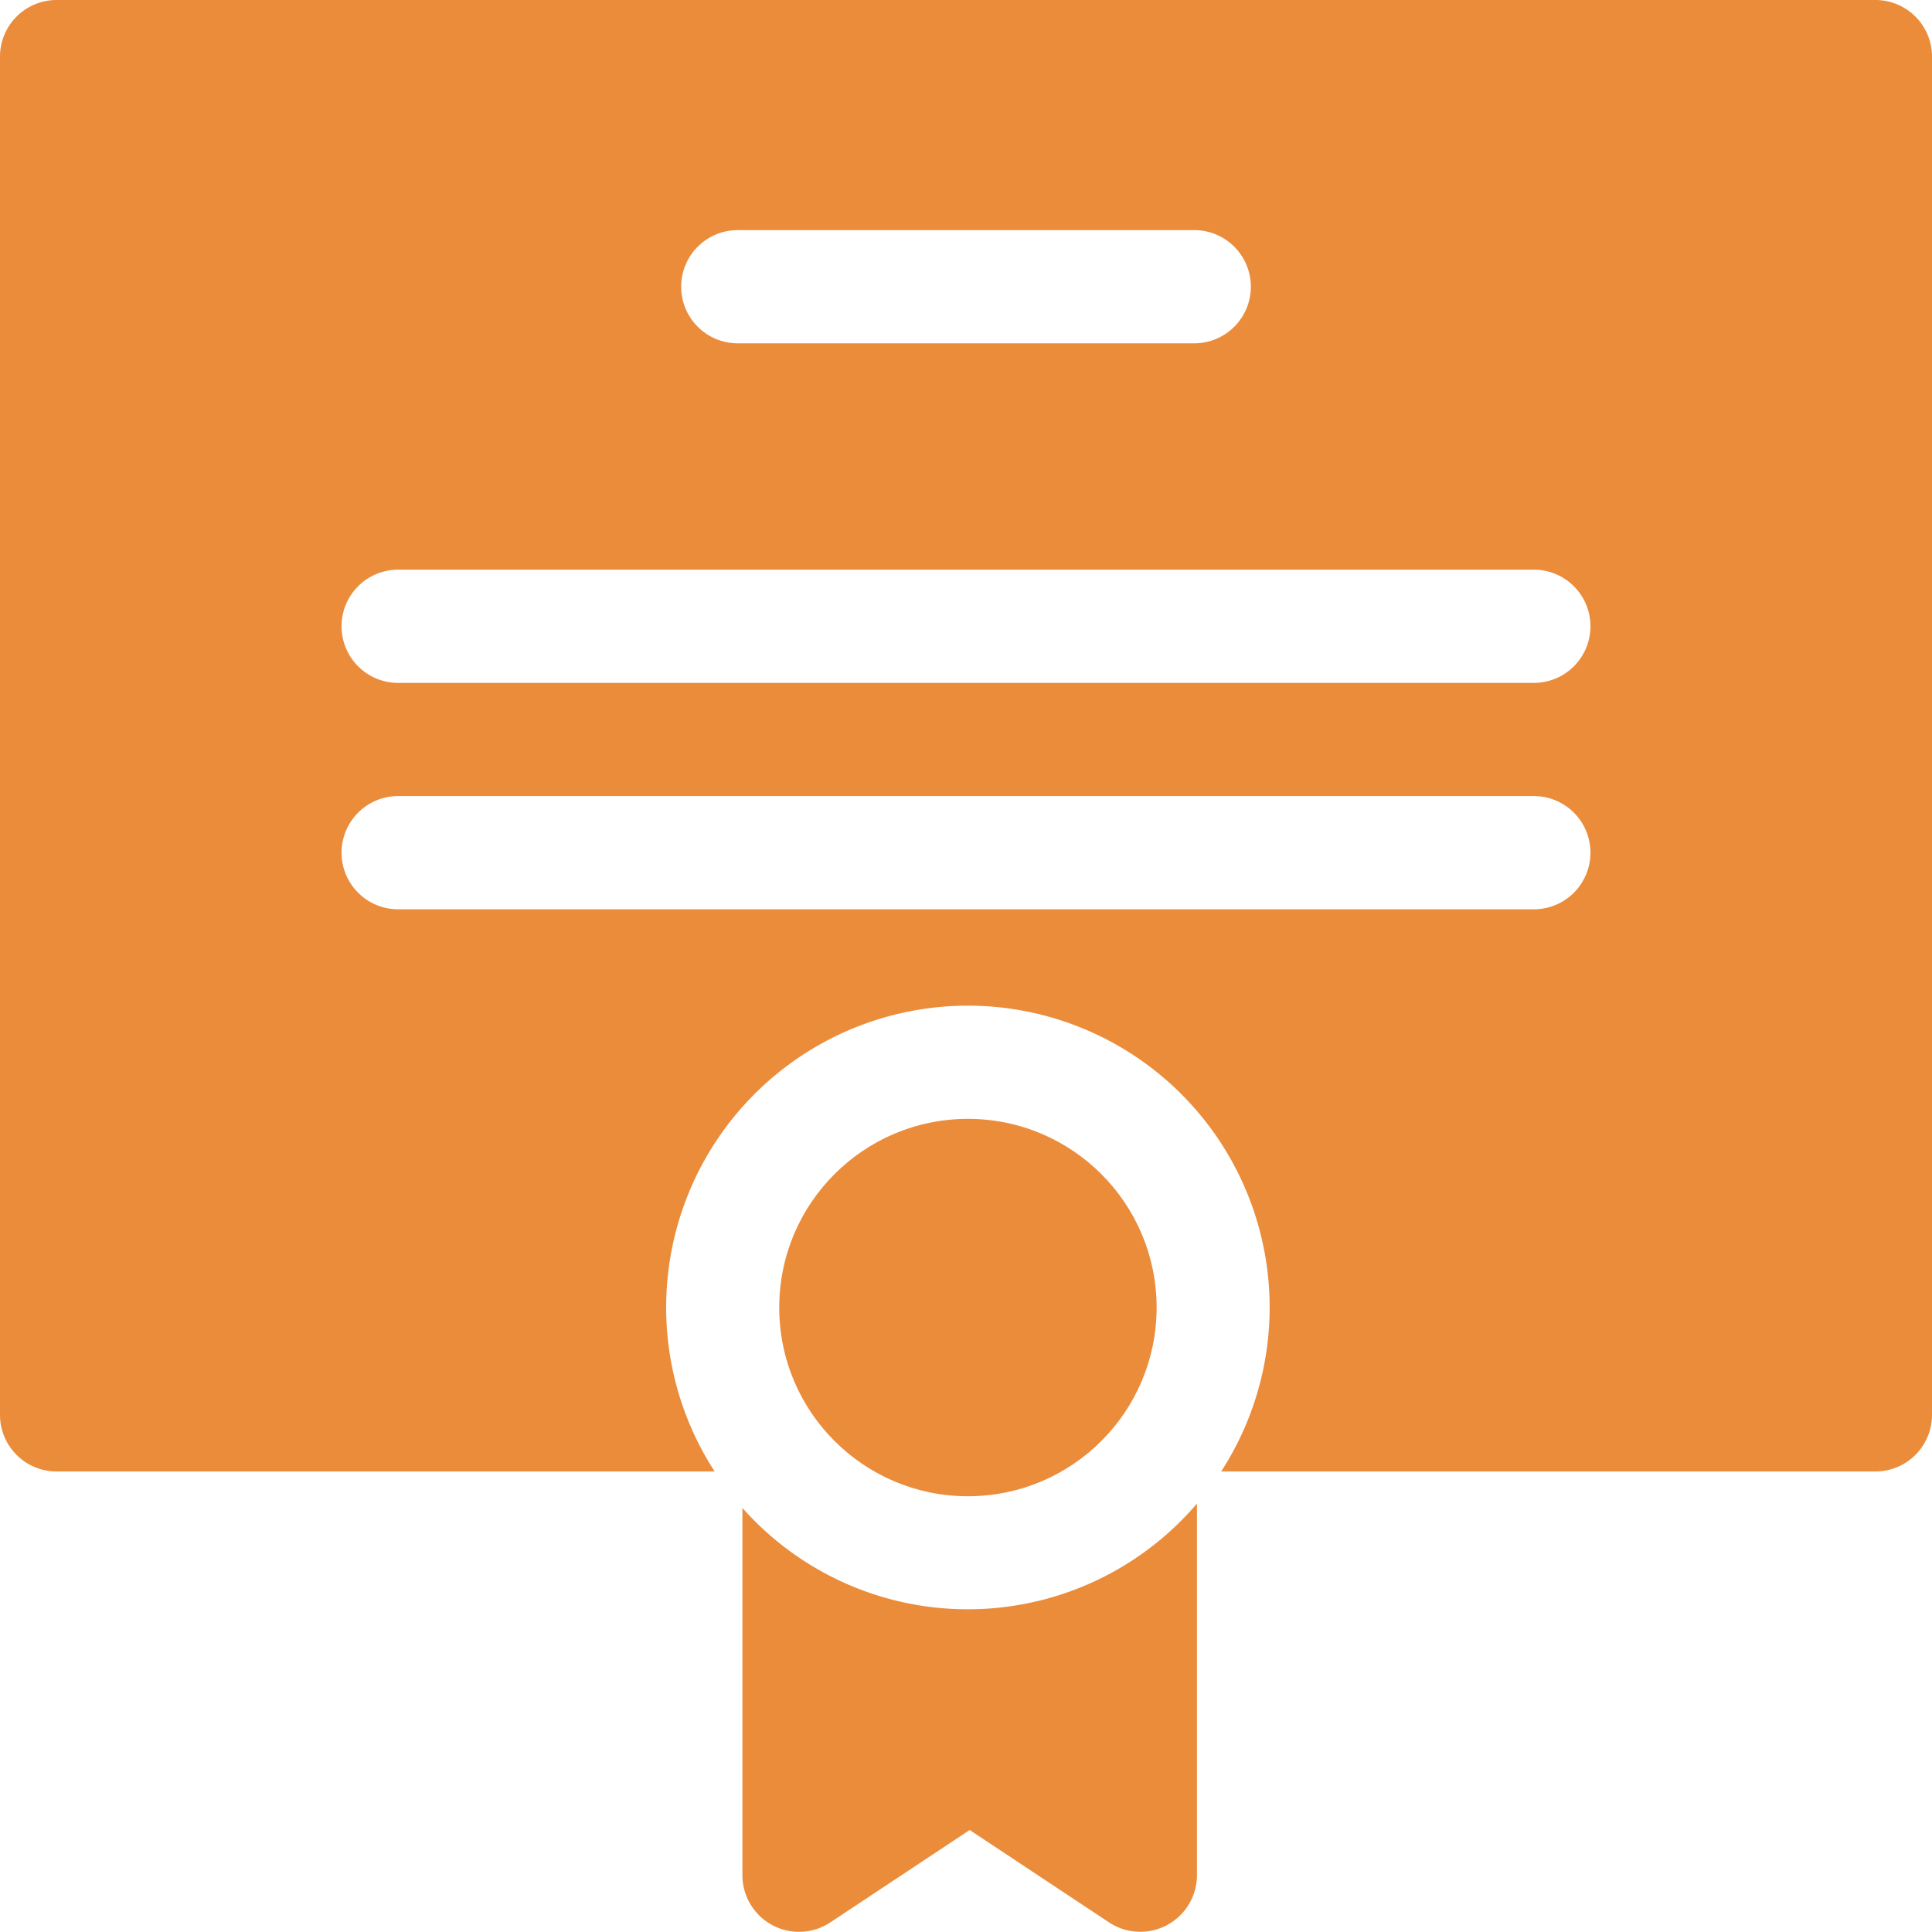
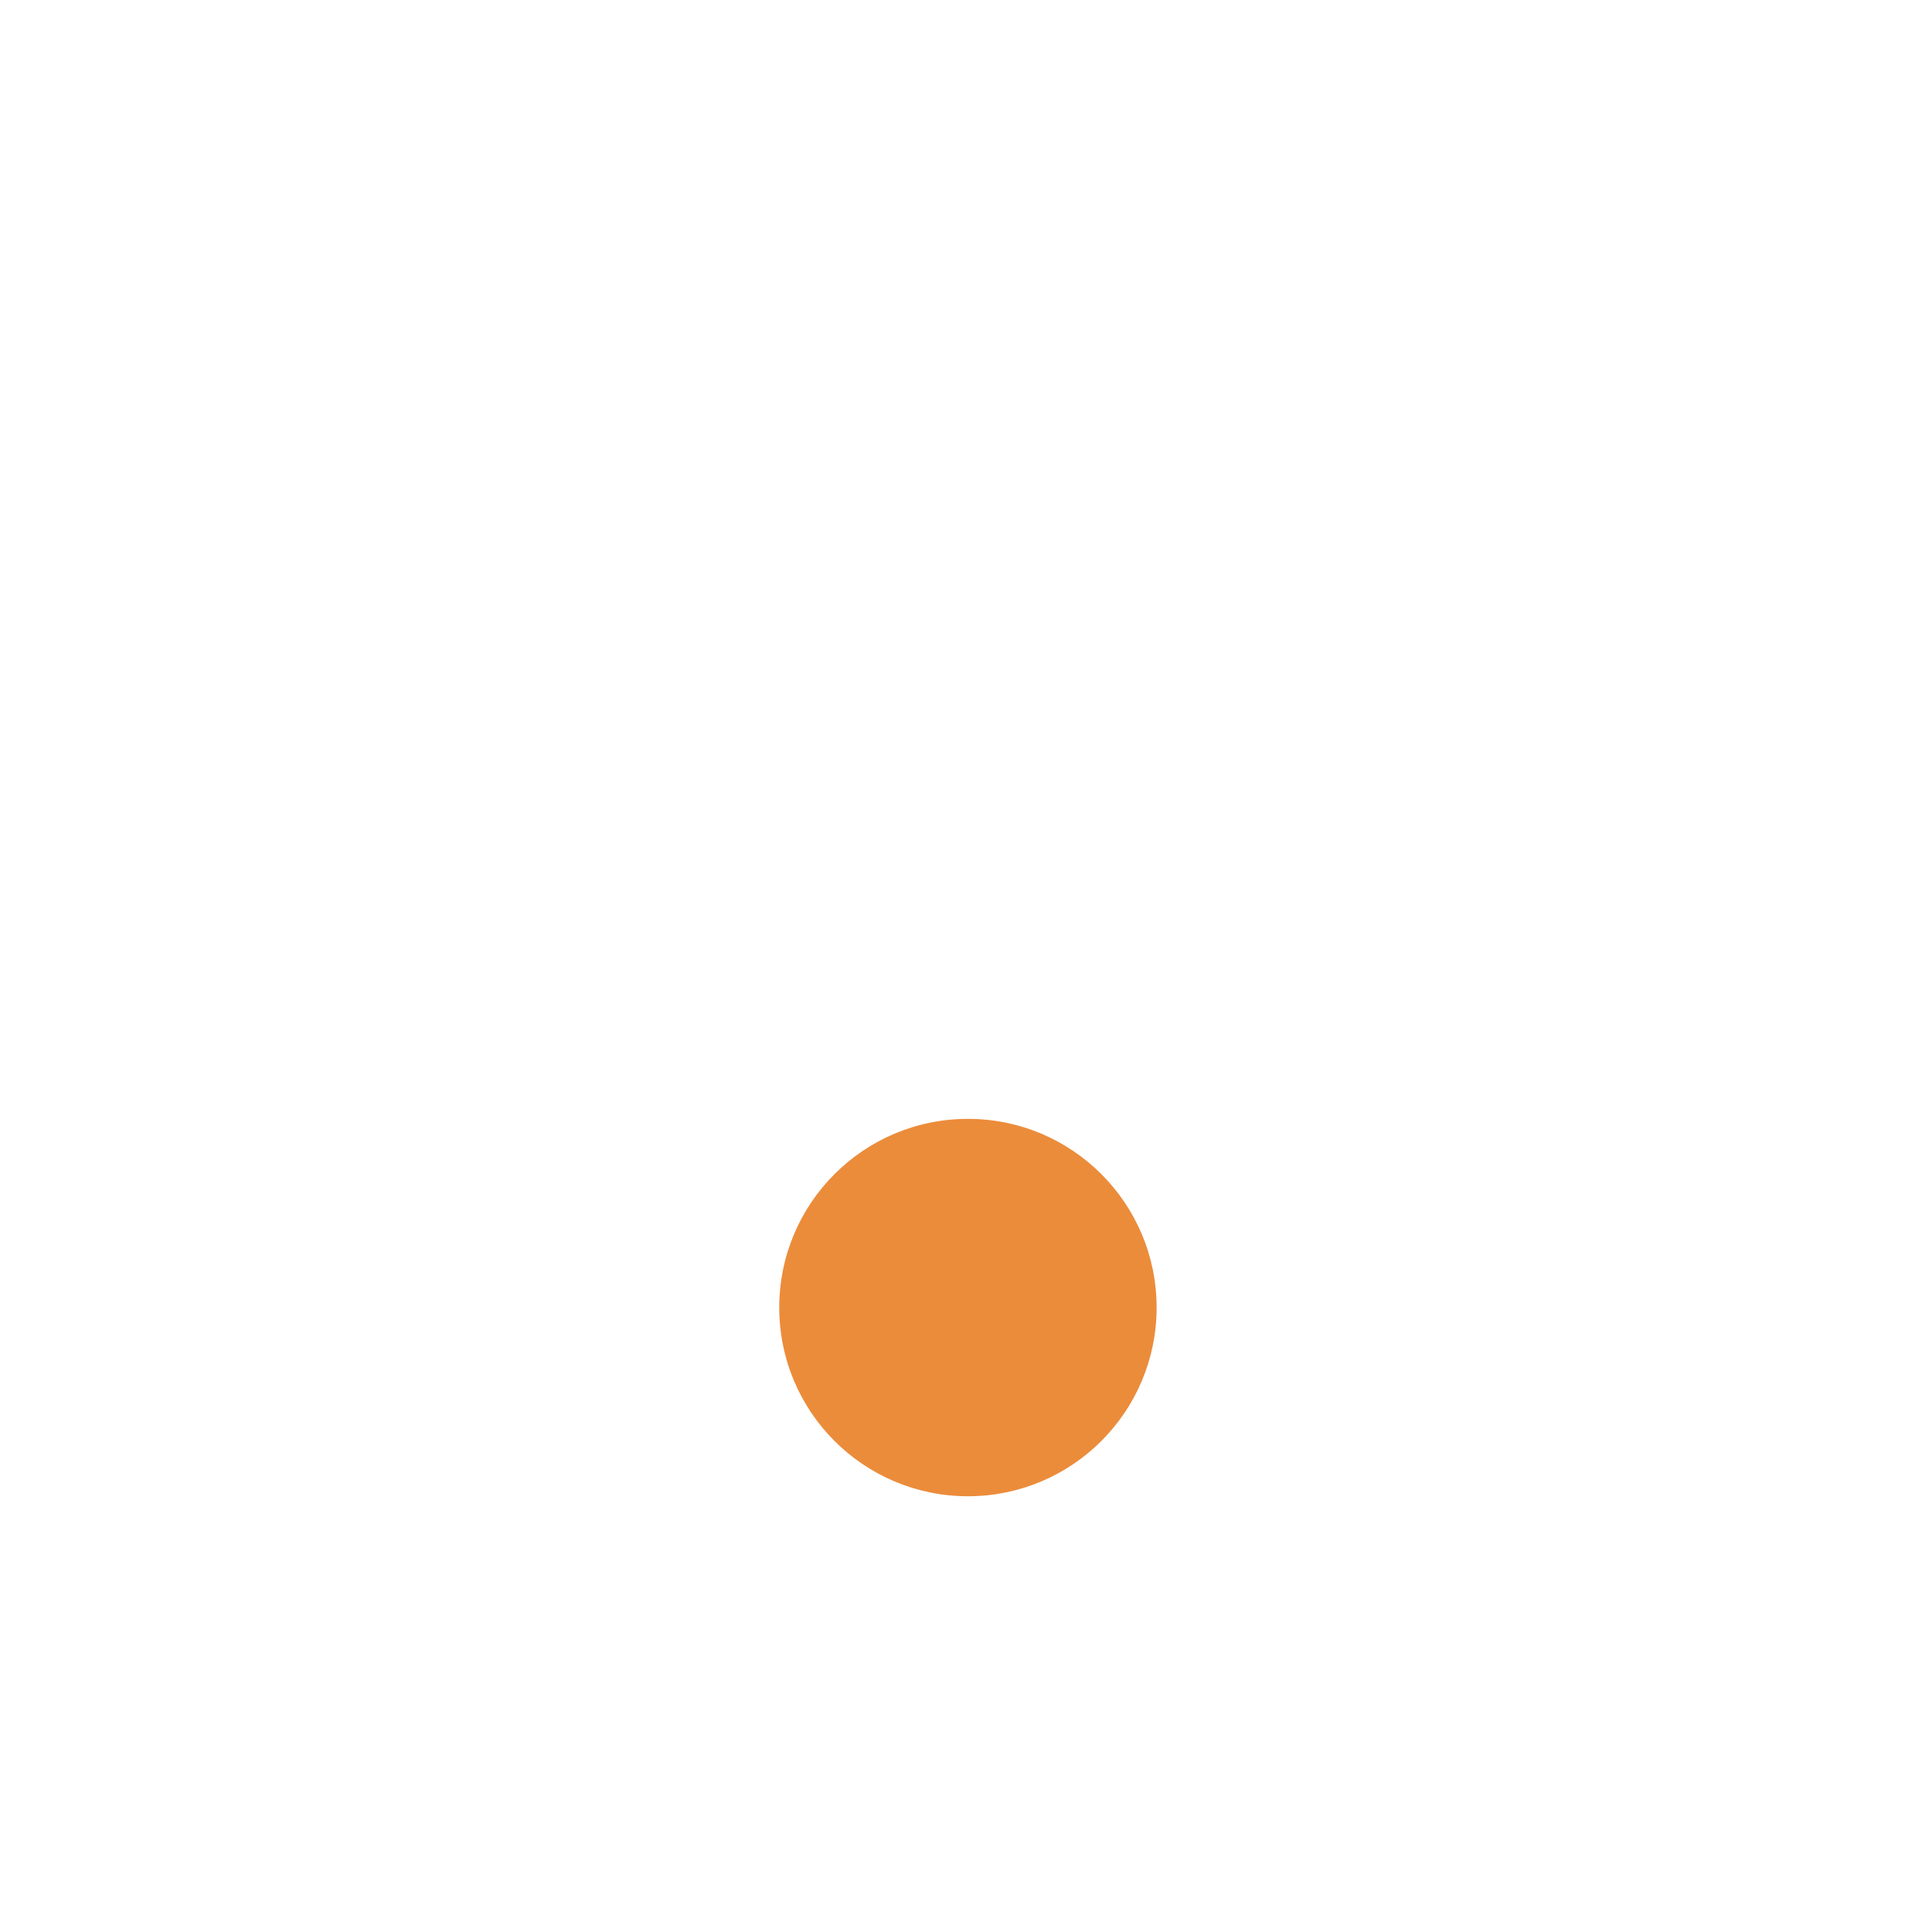
<svg xmlns="http://www.w3.org/2000/svg" width="33" height="33">
  <defs>
    <style>.a{fill:#eb8c3b}</style>
  </defs>
  <circle class="a" cx="3.223" cy="3.223" transform="translate(13.31 19.111)" r="3.223" />
-   <path class="a" d="M32.033 0H.967A.967.967 0 000 .967v23.2a.967.967 0 00.967.967h11.24a5.154 5.154 0 118.651 0h11.175a.967.967 0 00.967-.965V.967A.967.967 0 0032.033 0zm-19.4 3.931h7.734a.967.967 0 110 1.933h-7.734a.967.967 0 110-1.933zm13.535 11.6H6.832a.967.967 0 110-1.933h19.336a.967.967 0 110 1.933zm0-3.867H6.832a.967.967 0 110-1.933h19.336a.967.967 0 110 1.933zM12.681 25.757v6.274a.967.967 0 001.5.806l2.382-1.579 2.382 1.579a.968.968 0 001.5-.806v-6.349a5.146 5.146 0 01-7.764.075z" />
</svg>